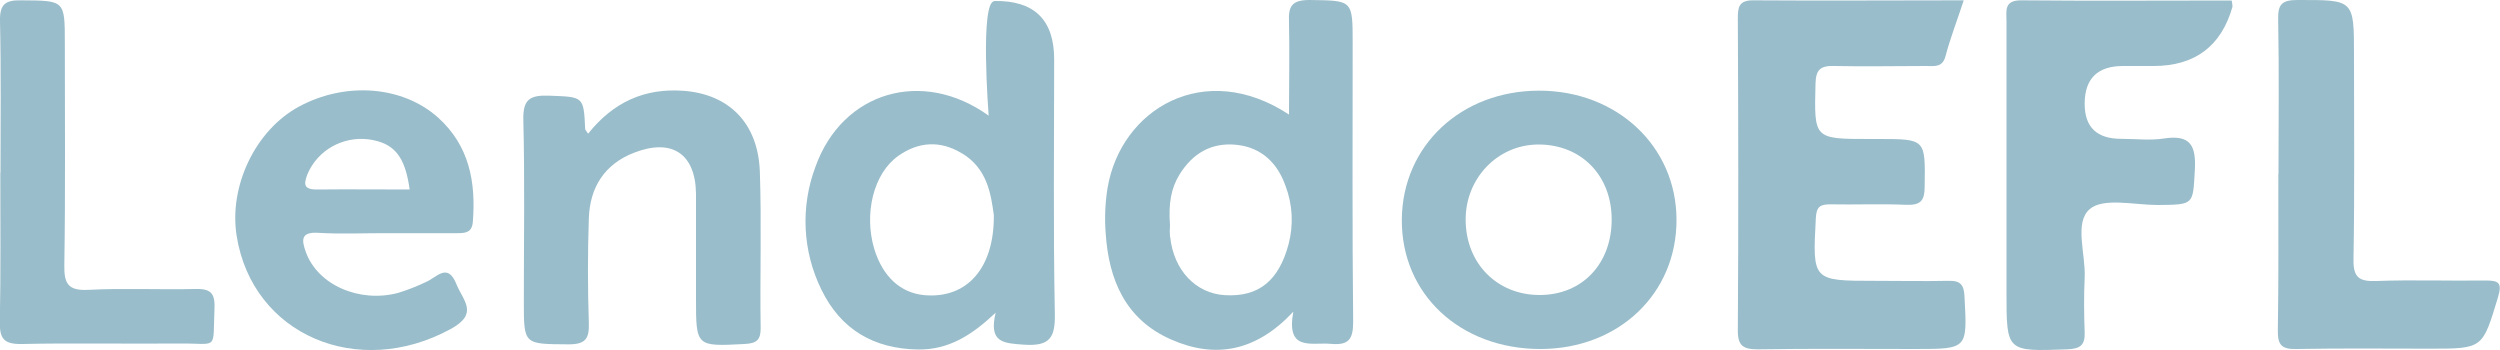
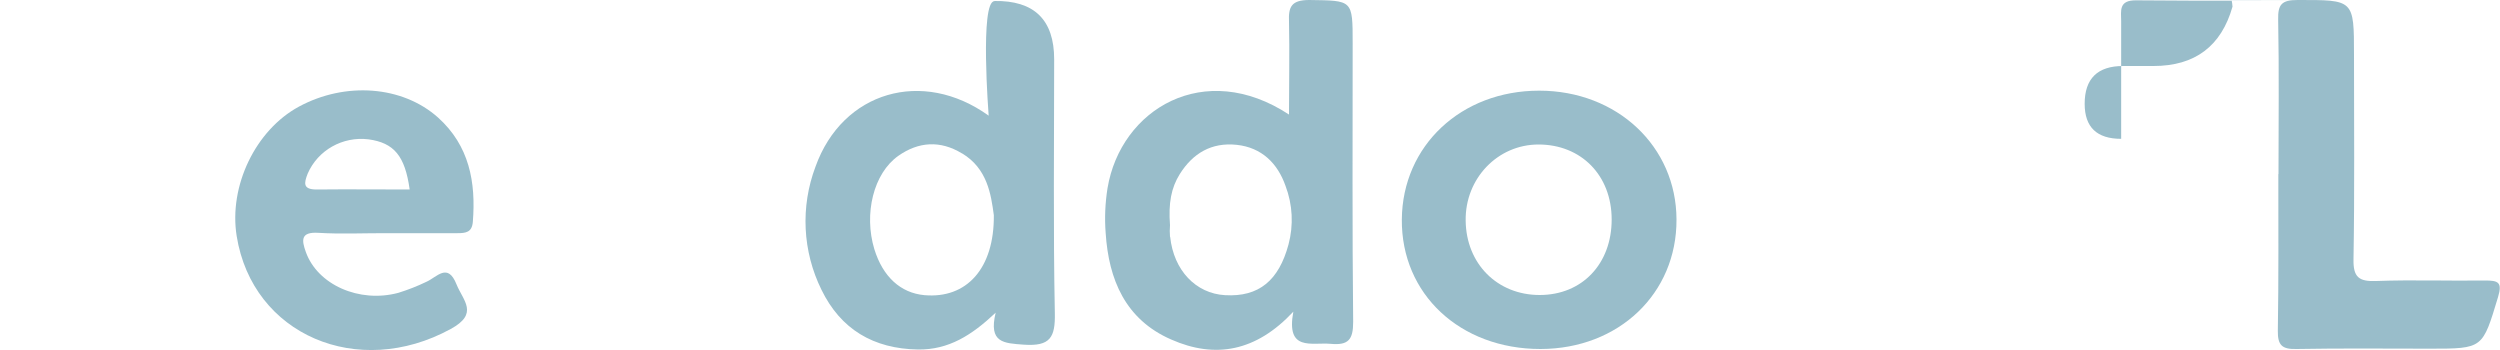
<svg xmlns="http://www.w3.org/2000/svg" viewBox="0 0 150 21">
  <defs>
    <style>.d{fill:#99bdca;}</style>
  </defs>
  <g id="a" />
  <g id="b">
    <g id="c">
-       <path class="d" d="M117.82,.03c-.39,1.19-.8,2.25-1.09,3.34-.19,.72-.71,.58-1.19,.59-1.82,0-3.64,.04-5.47,0-.84-.03-1.12,.21-1.14,1.07-.08,3.31-.12,3.31,3.28,3.31h.48c2.86,0,2.83,0,2.79,2.84,0,.83-.21,1.14-1.1,1.11-1.51-.07-3.04,0-4.55-.03-.62,0-.84,.13-.88,.82-.2,3.77-.22,3.77,3.56,3.77,1.47,0,2.93,.03,4.4,0,.72-.02,.93,.24,.96,.95,.17,3.14,.2,3.14-2.97,3.14s-6.28-.03-9.41,.02c-.89,0-1.23-.2-1.22-1.15,.04-6.23,.03-12.46,0-18.69,0-.68,.05-1.11,.94-1.1,4.16,.03,8.31,0,12.6,0Z" />
      <path class="d" d="M77.34,6.87c0-1.91,.04-3.74,0-5.56C77.3,.41,77.48,0,78.56,0c2.6,.04,2.6-.03,2.6,2.6,0,5.57-.03,11.15,.03,16.72,0,1.06-.29,1.41-1.35,1.31-1.15-.1-2.69,.48-2.24-1.93-2.23,2.39-4.68,2.84-7.33,1.67-2.75-1.2-3.75-3.6-3.93-6.39-.07-.89-.03-1.79,.11-2.68,.79-4.76,5.82-7.77,10.9-4.42Zm-7.13,7.34c.21,2.01,1.54,3.4,3.29,3.5,2.04,.12,3.23-.89,3.81-3.04,.31-1.16,.25-2.39-.18-3.52-.47-1.34-1.42-2.3-2.93-2.46-1.51-.16-2.63,.51-3.41,1.75-.52,.83-.69,1.75-.59,3.07-.02,.23-.02,.47,0,.7Z" />
      <path class="d" d="M59.66,.06Q63.25,0,63.25,3.56c0,5.07-.06,10.15,.04,15.22,.03,1.46-.27,2.01-1.86,1.9-1.2-.09-2.13-.1-1.69-1.92-1.44,1.36-2.82,2.23-4.65,2.21-2.69-.04-4.65-1.22-5.8-3.58-1.14-2.31-1.27-4.98-.36-7.39,1.62-4.52,6.43-5.91,10.39-3.06,0-.01-.54-6.88,.35-6.87h0Zm-1.95,9.14c-1.3-.79-2.6-.7-3.81,.15-1.49,1.05-2.08,3.48-1.44,5.6,.51,1.65,1.57,2.63,3.01,2.76,2.52,.22,4.19-1.59,4.16-4.8-.17-1.25-.39-2.8-1.91-3.71Z" />
-       <path class="d" d="M133.9,.03c.03,.12,.04,.25,.05,.37q-1.01,3.56-4.74,3.56h-1.82q-2.31,0-2.31,2.27,0,2.1,2.19,2.1c.86,0,1.74,.11,2.56-.02,1.62-.25,1.94,.45,1.86,1.9-.12,2.08-.03,2.07-2.22,2.09-1.41,0-3.28-.46-4.09,.25-.94,.81-.23,2.7-.3,4.11-.05,1.09-.04,2.19,0,3.28,.03,.79-.29,.99-1.06,1.02-3.63,.13-3.63,.15-3.63-3.39V1.28c0-.63-.17-1.28,.92-1.26,4.2,.04,8.39,.01,12.6,.01Z" />
+       <path class="d" d="M133.9,.03c.03,.12,.04,.25,.05,.37q-1.01,3.56-4.74,3.56h-1.82q-2.31,0-2.31,2.27,0,2.1,2.19,2.1V1.28c0-.63-.17-1.28,.92-1.26,4.2,.04,8.39,.01,12.6,.01Z" />
      <path class="d" d="M92.43,20.94c-4.82,0-8.36-3.29-8.32-7.78,.04-4.42,3.56-7.72,8.24-7.72s8.23,3.35,8.24,7.73c.02,4.44-3.46,7.76-8.15,7.77Zm-.12-12.27c-2.45,0-4.41,2.04-4.37,4.57,.03,2.59,1.9,4.46,4.44,4.46,2.55,0,4.32-1.87,4.32-4.53s-1.84-4.5-4.39-4.5Z" />
      <path class="d" d="M23.05,13.99c-1.32,0-2.63,.06-3.94-.02-1.09-.07-1.01,.45-.76,1.15,.7,1.96,3.2,3.08,5.55,2.45,.58-.18,1.14-.4,1.68-.66,.64-.28,1.28-1.18,1.81,.15,.4,.99,1.36,1.75-.35,2.68-5.56,3.04-11.89,.36-12.84-5.58-.48-3,1.13-6.35,3.73-7.76,2.79-1.51,6.21-1.26,8.35,.65,1.88,1.69,2.28,3.88,2.09,6.26-.05,.63-.42,.68-.92,.68-1.47,0-2.93,0-4.4,0Zm-.94-5.63c-1.55-.19-3.04,.65-3.65,2.06-.22,.57-.3,.95,.54,.95,1.85-.02,3.71,0,5.58,0-.28-2.02-.94-2.8-2.47-3.01Z" />
-       <path class="d" d="M35.28,8.03c1.51-1.9,3.4-2.76,5.75-2.58,2.72,.21,4.45,1.94,4.56,4.83,.11,3.13,0,6.27,.05,9.41,0,.71-.24,.91-.96,.95-2.92,.15-2.92,.17-2.92-2.75v-6.27c-.03-2.39-1.44-3.34-3.71-2.46-1.79,.69-2.66,2.1-2.72,3.94-.07,2.09-.07,4.18,0,6.27,.03,.95-.19,1.3-1.24,1.29-2.66-.02-2.66,.03-2.66-2.55,0-3.64,.06-7.27-.03-10.91-.03-1.24,.39-1.5,1.54-1.46,2.07,.08,2.08,.02,2.17,2,0,.04,.04,.07,.18,.29Z" />
      <path class="d" d="M136.71,10.44c0-3.09,.04-6.18-.02-9.27C136.67,.27,136.9,0,137.85,0c3.39,0,3.39-.05,3.39,3.31,0,4.08,.04,8.17-.03,12.25-.02,1.07,.32,1.34,1.36,1.3,2.17-.08,4.35,0,6.52-.03,.78,0,1.07,.08,.79,1-.93,3.08-.89,3.09-4.06,3.09-2.68,0-5.36-.03-8.04,.02-.86,.02-1.12-.23-1.11-1.08,.05-3.14,.03-6.27,.03-9.41Z" />
-       <path class="d" d="M.03,10.35C.03,7.32,.07,4.28,0,1.26-.02,.25,.32,0,1.28,.02,3.89,.04,3.89,0,3.89,2.61c0,4.42,.04,8.85-.03,13.27-.02,1.12,.2,1.58,1.46,1.51,2.12-.11,4.24,0,6.36-.05,.91-.03,1.23,.2,1.19,1.15-.11,2.62,.27,2.09-2.16,2.12-3.13,.03-6.26-.04-9.39,.03-1.09,.02-1.35-.32-1.33-1.35,.06-2.98,.03-5.96,.03-8.94Z" />
    </g>
  </g>
</svg>